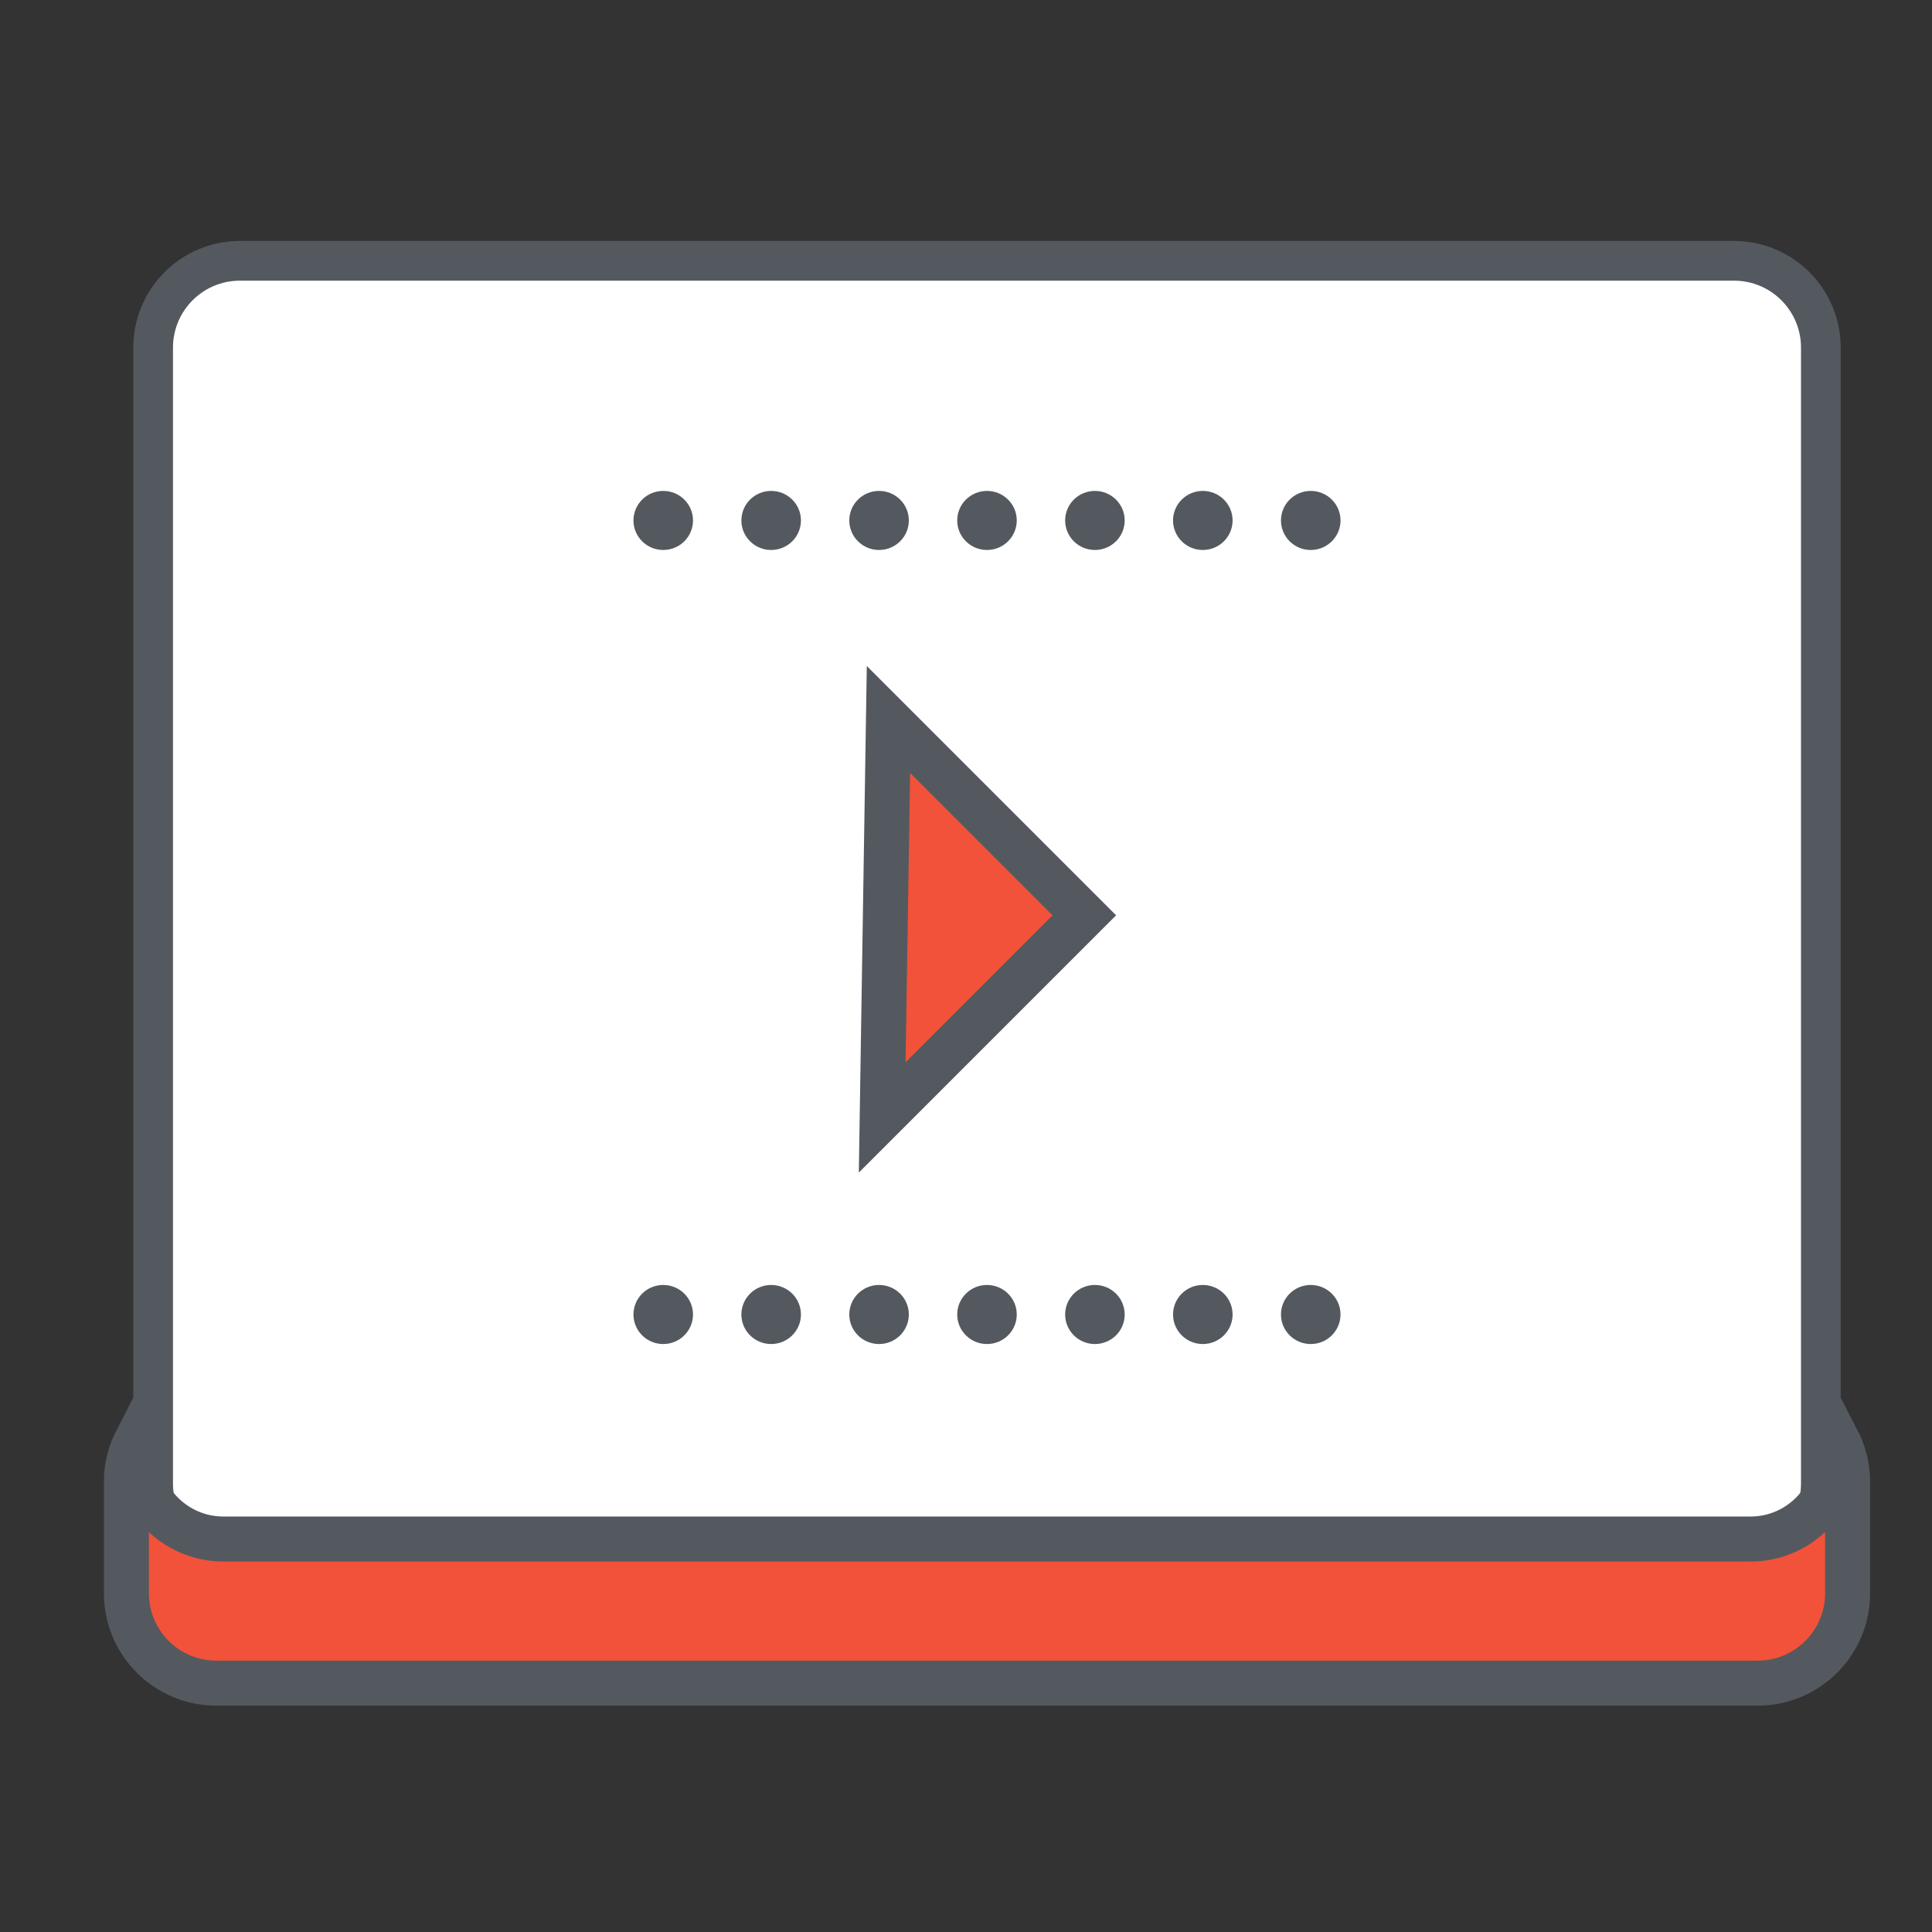
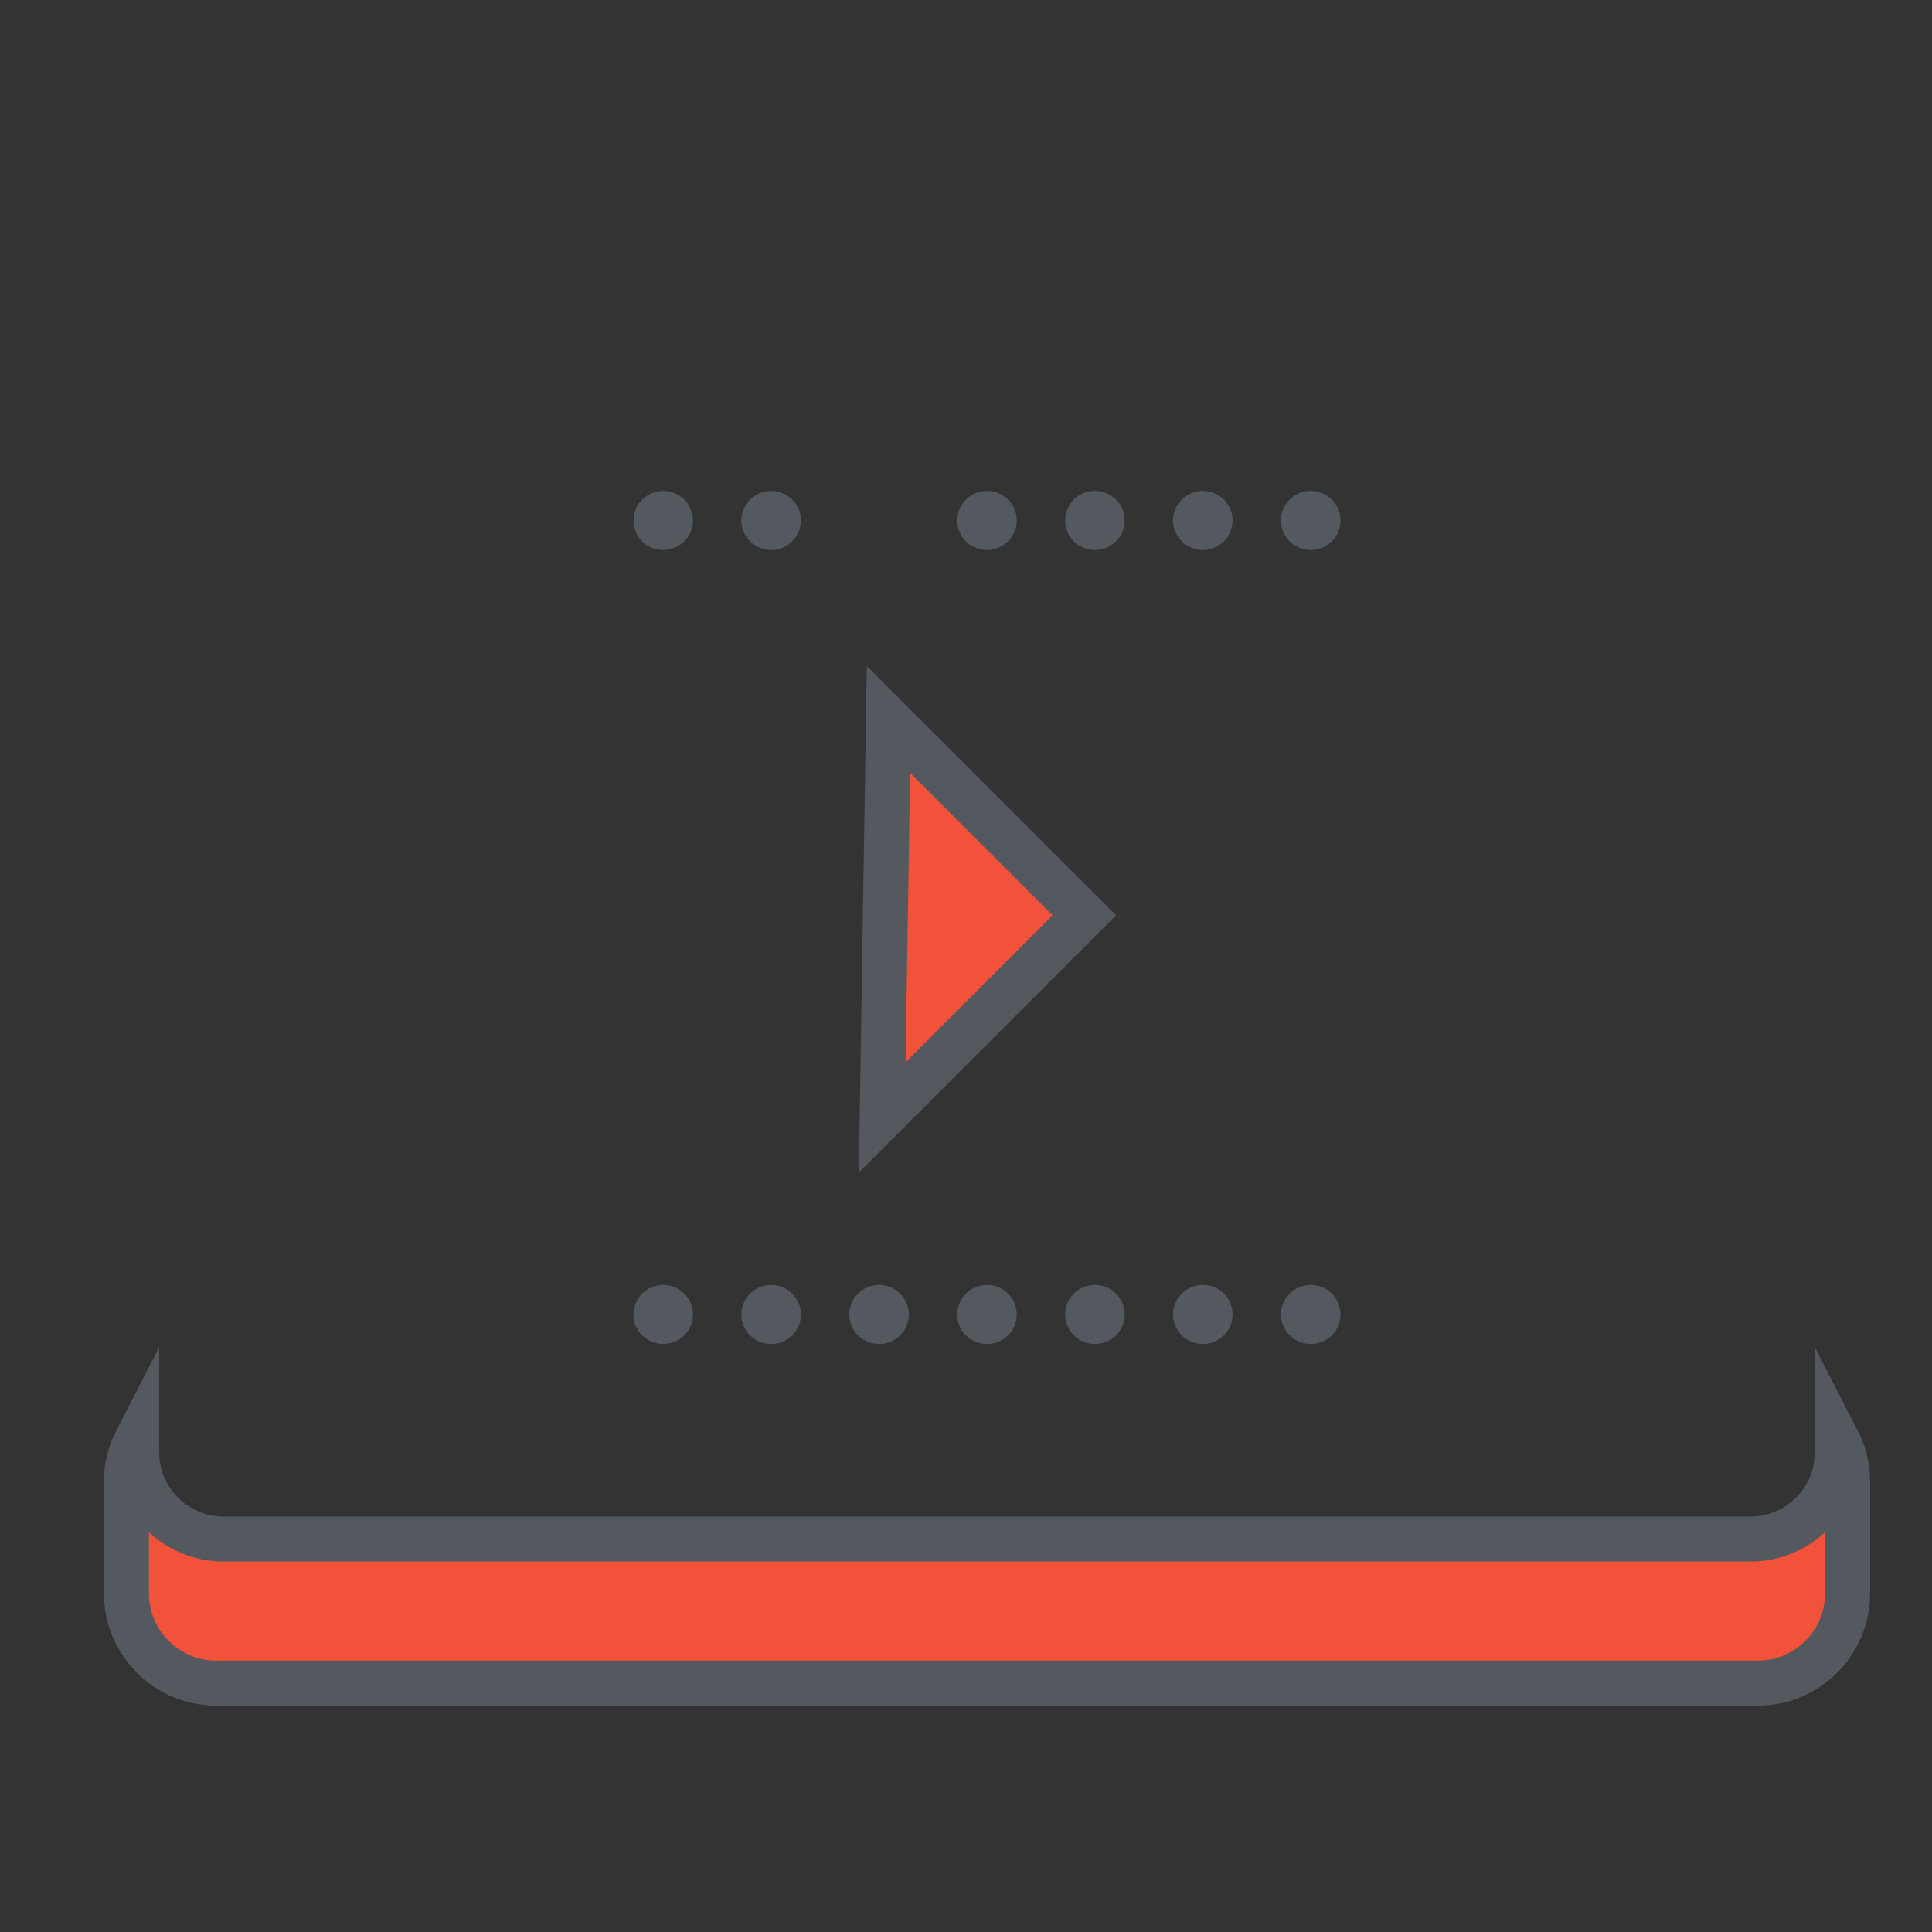
<svg xmlns="http://www.w3.org/2000/svg" id="Layer_1" x="0px" y="0px" width="73px" height="73px" viewBox="0 0 73 73" xml:space="preserve">
  <rect x="0" y="0" width="73" height="73" fill="#333333" stroke="none" />
  <g>
-     <path fill="#FFFFFF" stroke="#54595F" stroke-width="1.5" stroke-miterlimit="10" d="M65.52,9.855H30.8h-5H9.529H9.066  c-1.812,0-3.28,1.469-3.28,3.28v42.896v0.022c0,1.812,1.469,3.28,3.28,3.28H25.8h5h34.257h0.463c1.812,0,3.28-1.469,3.28-3.28  V13.157v-0.022C68.8,11.324,67.331,9.855,65.52,9.855z" />
    <g>
      <ellipse fill="#54595F" cx="25.06" cy="49.668" rx="1.125" ry="1.116" />
      <ellipse fill="#54595F" cx="29.138" cy="49.668" rx="1.125" ry="1.116" />
      <ellipse fill="#54595F" cx="33.215" cy="49.668" rx="1.125" ry="1.116" />
      <ellipse fill="#54595F" cx="37.293" cy="49.668" rx="1.125" ry="1.116" />
      <ellipse fill="#54595F" cx="41.371" cy="49.668" rx="1.125" ry="1.116" />
      <ellipse fill="#54595F" cx="45.448" cy="49.668" rx="1.125" ry="1.116" />
      <ellipse fill="#54595F" cx="49.526" cy="49.668" rx="1.125" ry="1.116" />
    </g>
    <g>
      <ellipse fill="#54595F" cx="25.06" cy="19.665" rx="1.125" ry="1.116" />
      <ellipse fill="#54595F" cx="29.138" cy="19.665" rx="1.125" ry="1.116" />
-       <ellipse fill="#54595F" cx="33.215" cy="19.665" rx="1.125" ry="1.116" />
      <ellipse fill="#54595F" cx="37.293" cy="19.665" rx="1.125" ry="1.116" />
      <ellipse fill="#54595F" cx="41.371" cy="19.665" rx="1.125" ry="1.116" />
      <ellipse fill="#54595F" cx="45.448" cy="19.665" rx="1.125" ry="1.116" />
      <ellipse fill="#54595F" cx="49.526" cy="19.665" rx="1.125" ry="1.116" />
    </g>
    <polygon fill="#F15239" stroke="#54595F" stroke-width="1.7" stroke-linecap="square" stroke-miterlimit="10" points="  33.333,42.222 40.97,34.585 33.57,27.185  " />
    <path fill="#F15239" stroke="#54595F" stroke-width="1.7" stroke-linecap="square" stroke-miterlimit="10" d="M69.421,54.409v0.463  c0,1.812-1.469,3.28-3.28,3.28H57.81H16.776H8.445c-1.812,0-3.28-1.469-3.28-3.28v-0.463c-0.24,0.466-0.388,0.986-0.388,1.545  v4.246c0,1.876,1.521,3.397,3.397,3.397h12h34.24h12c1.876,0,3.397-1.521,3.397-3.397v-4.246  C69.81,55.395,69.661,54.875,69.421,54.409z" />
  </g>
</svg>